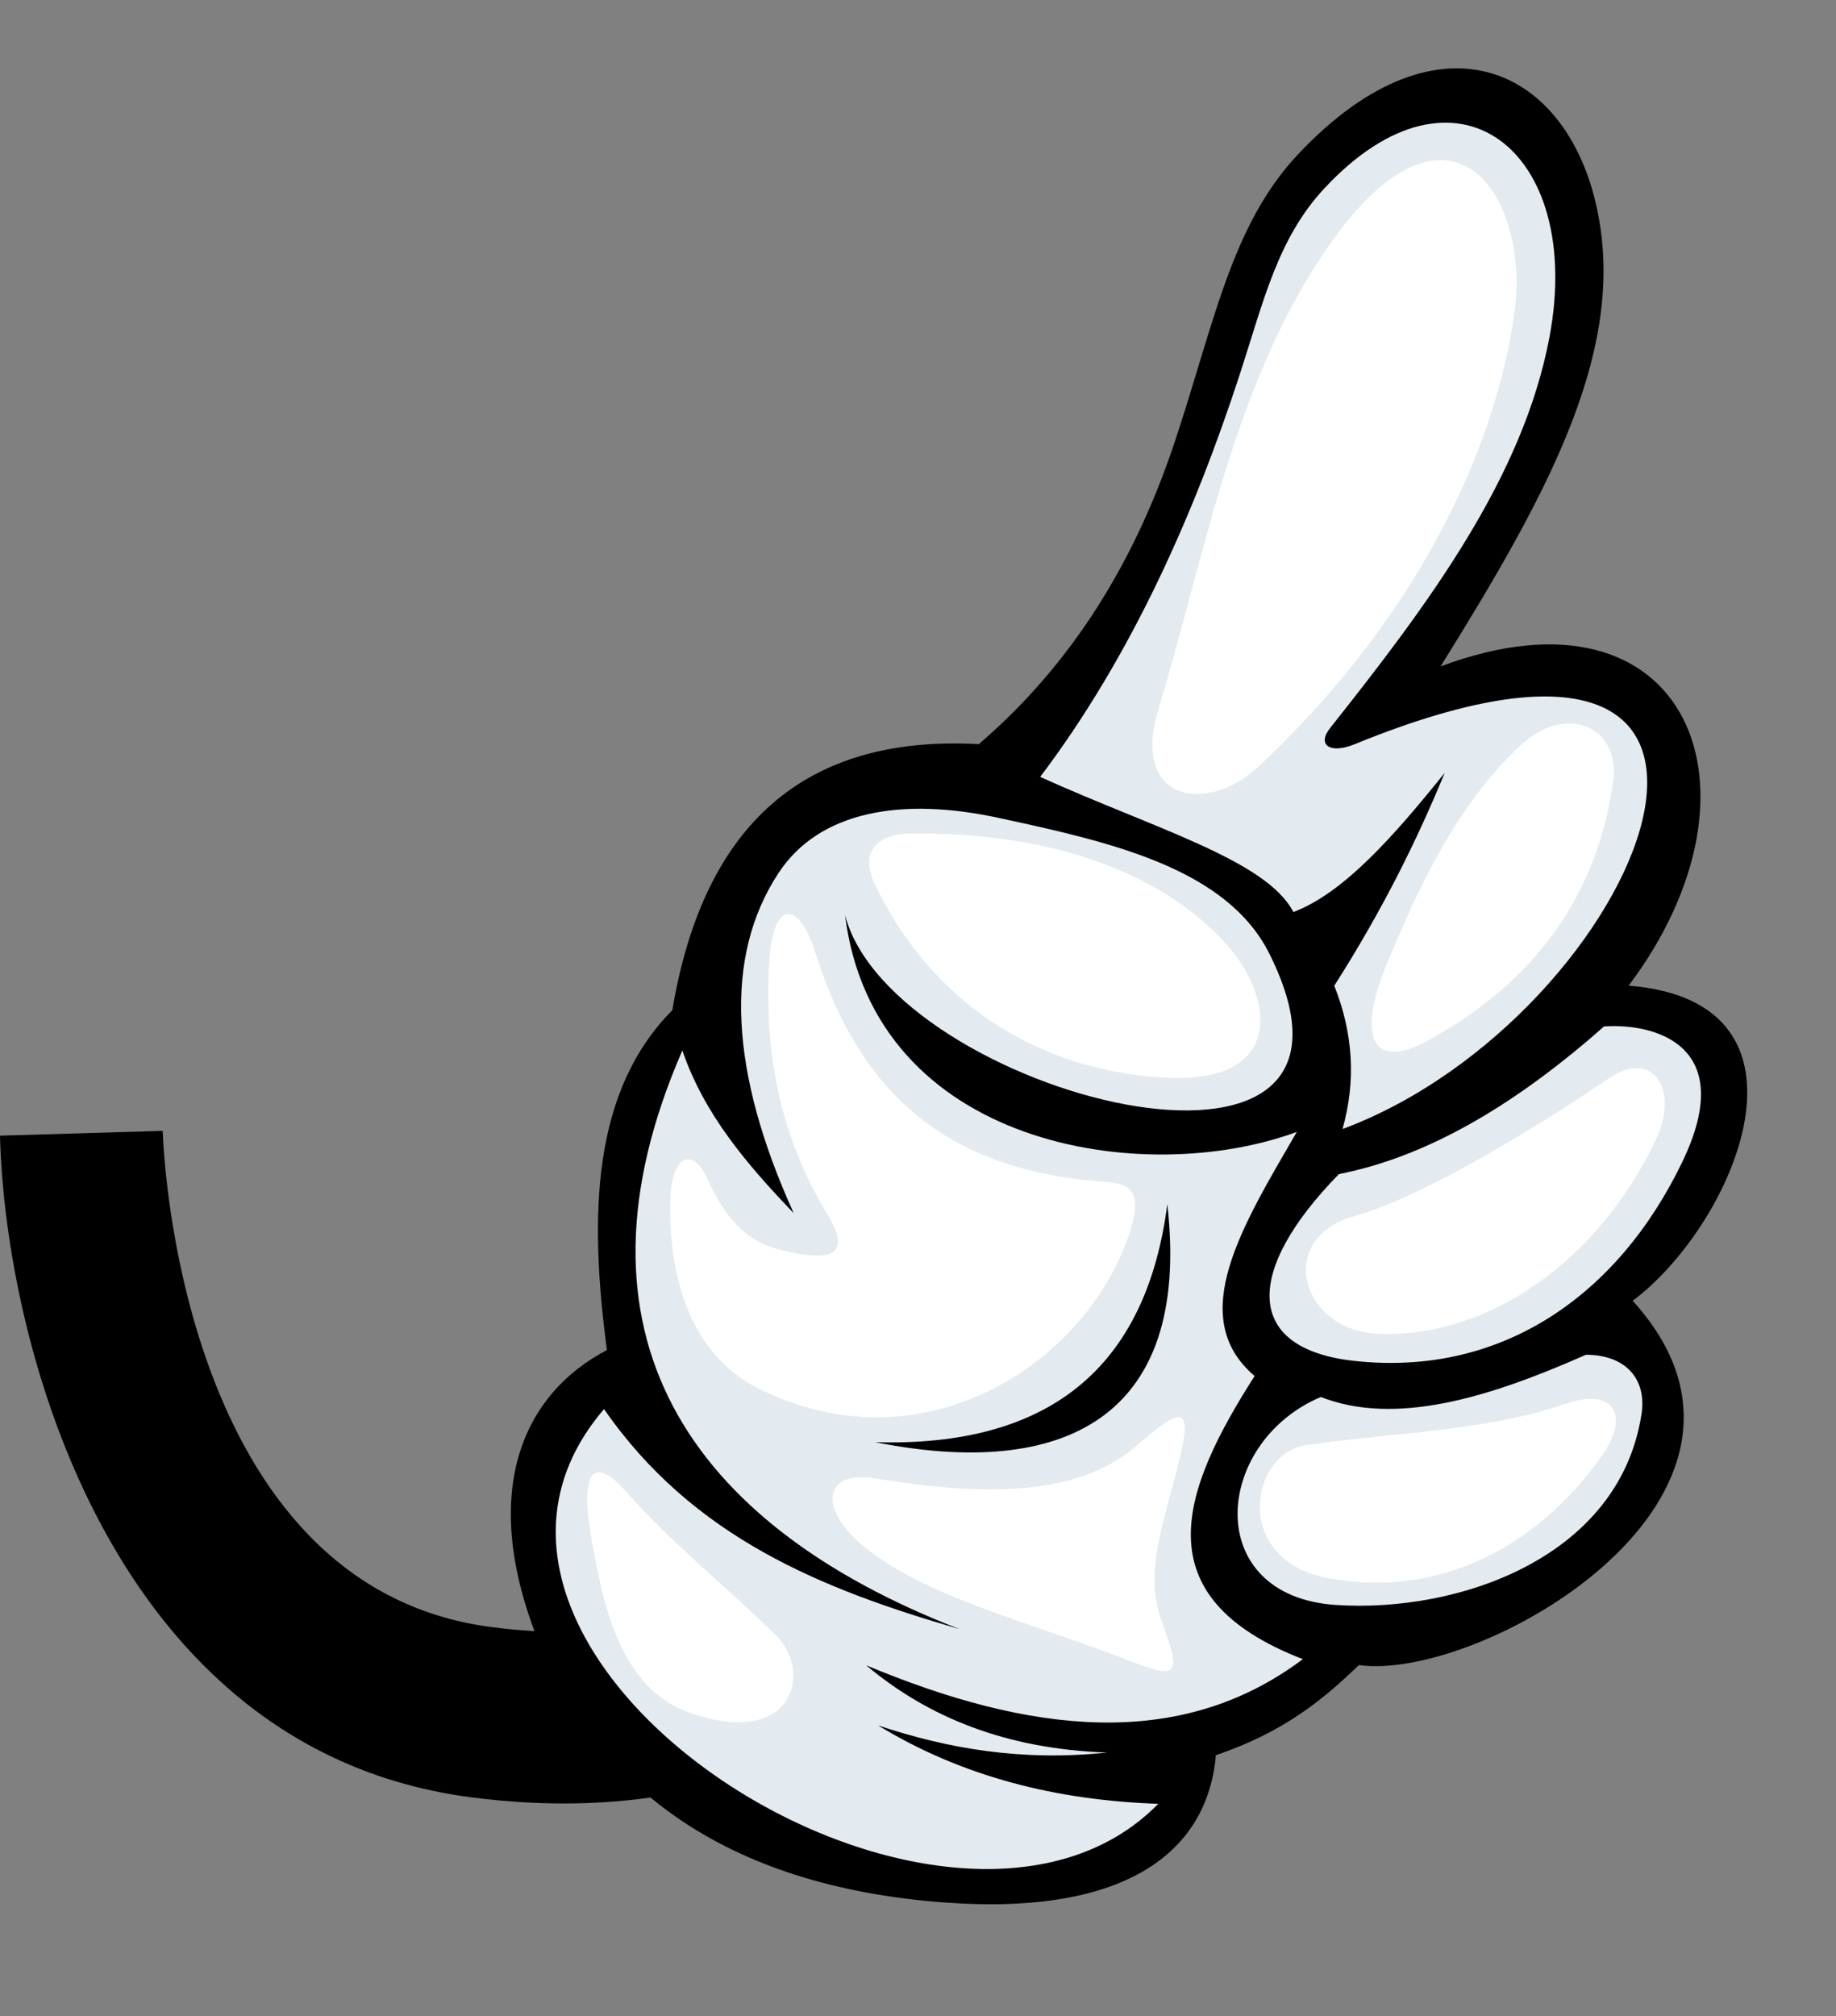
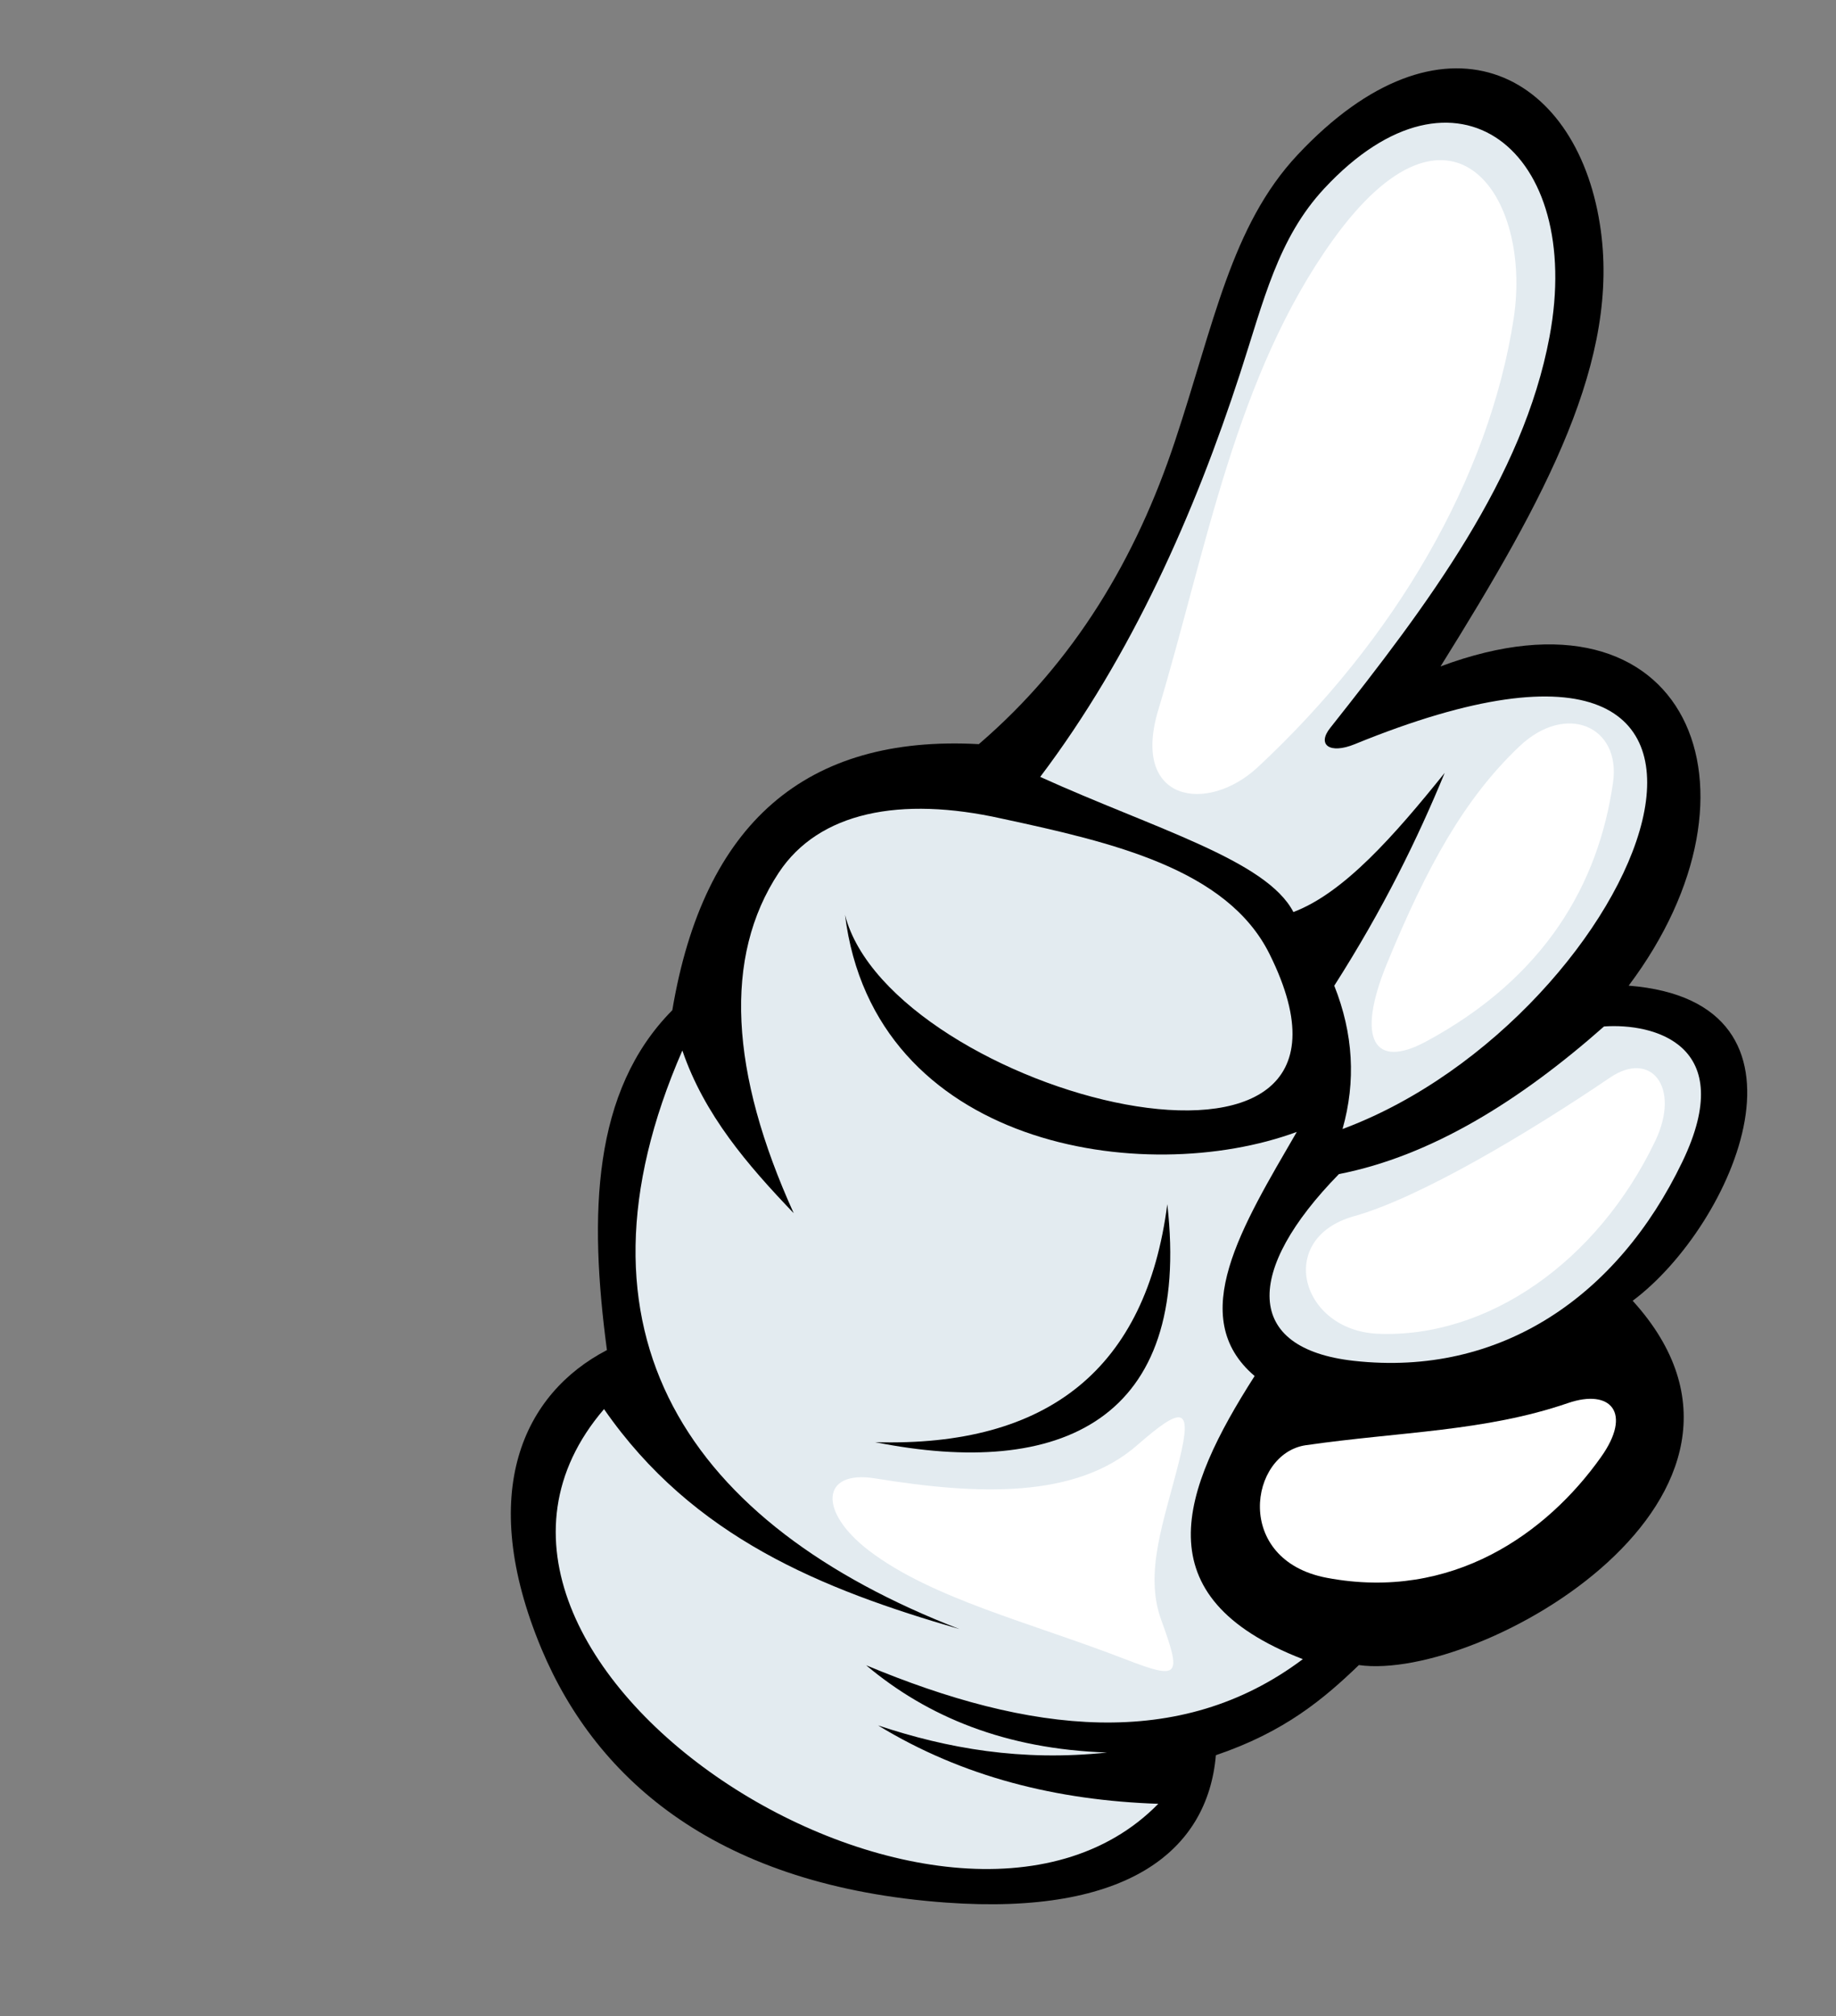
<svg xmlns="http://www.w3.org/2000/svg" height="70.8" preserveAspectRatio="xMidYMid meet" version="1.0" viewBox="0.0 -2.4 64.5 70.8" width="64.5" zoomAndPan="magnify">
  <rect x="0.0" y="-2.4" width="64.5" height="70.8" fill="#808080" stroke="none" />
  <g>
    <g id="change1_1">
-       <path d="M5.716,37.312c0.021,0.653,0.603,16.01,11.552,17.426c8.015,1.039,11.895-2.863,13.475-5.223 c-0.061-0.513-0.178-1.161-0.387-1.828c0.571-0.041,1.028-0.007,1.273,0.234c1.419,1.54,2.811,3.021,4.186,4.481 c-2.659,4.356-8.787,9.667-19.246,8.316C3.893,59.079,0.185,44.8,0,37.481L5.716,37.312z" fill="inherit" />
-     </g>
+       </g>
    <g clip-rule="evenodd" fill-rule="evenodd">
      <g id="change1_2">
        <path d="M56.206,5.481c-0.849-5.42-5.556-7.85-10.621-2.444 c-2.336,2.492-2.938,5.948-4.309,10.06c-1.355,4.083-3.516,7.738-6.889,10.635 c-6.078-0.333-9.667,2.78-10.768,9.343c-2.814,2.838-2.932,7.174-2.297,11.935 c-2.917,1.518-4.604,4.977-2.299,10.493c1.96,4.671,6.26,8.338,14.215,8.91 c6.394,0.459,9.19-1.836,9.477-5.177c2.397-0.811,3.777-1.963,5.023-3.164 c4.296,0.602,15.818-5.973,9.619-12.793c3.56-2.657,6.979-10.502-0.141-11.066 c5.196-6.912,2.058-14.447-6.608-11.211C54.308,15.07,56.953,10.209,56.206,5.481L56.206,5.481z" fill="inherit" />
      </g>
      <g id="change2_1">
        <path d="M36.543,24.882c3.216-4.254,5.432-9.28,7.025-14.177 c0.827-2.541,1.321-4.734,2.959-6.491c4.611-4.955,9.133-1.325,7.909,5.21 c-0.924,4.949-4.272,9.409-7.703,13.736c-0.479,0.598-0.016,0.932,0.861,0.573 c16.928-6.917,10.151,9.575-0.43,13.515c0.476-1.68,0.378-3.356-0.29-5.033 c1.725-2.703,2.922-5.151,3.879-7.473c-1.774,2.205-3.544,4.218-5.315,4.886 C44.492,27.804,40.564,26.704,36.543,24.882L36.543,24.882z" fill="#E3EBF0" />
      </g>
      <g id="change2_2">
-         <path d="M46.401,46.658c-3.787,1.606-4.186,6.993,0.531,7.303 c4.286,0.284,9.951-1.654,10.734-6.694c0.196-1.255-0.571-2.092-1.953-2.092 C52.267,46.703,49.005,47.676,46.401,46.658L46.401,46.658z" fill="#E3EBF0" />
-       </g>
+         </g>
      <g id="change2_3">
        <path d="M47.566,45.389c-3.88-0.429-3.844-3.171-0.529-6.559 c3.236-0.632,6.357-2.571,9.313-5.184c1.734-0.123,4.742,0.627,2.749,4.759 C56.835,43.11,52.722,45.961,47.566,45.389L47.566,45.389z" fill="#E3EBF0" />
      </g>
      <g id="change2_4">
        <path d="M45.557,37.349c-1.911,3.301-3.919,6.501-1.481,8.572 c-2.57,4.021-3.969,7.752,1.693,9.943c-4.321,3.245-9.609,2.61-15.342,0.214 c2.161,1.814,4.896,2.943,8.464,3.065c-3,0.319-5.608-0.141-8.043-0.952c2.983,1.82,6.297,2.632,9.843,2.753 c-7.339,7.494-27.024-5.059-19.471-13.861c3.128,4.512,7.661,6.327,12.484,7.724 c-9.517-3.684-14.06-10.393-9.732-20.317c0.772,2.26,2.292,4.022,3.912,5.714 c-2.239-4.937-2.482-8.998-0.526-11.958c1.41-2.133,4.269-2.696,7.829-1.901 c3.89,0.837,7.929,1.768,9.414,4.76c4.795,9.642-13.309,4.895-14.915-1.377 C30.702,37.888,40.188,39.332,45.557,37.349L45.557,37.349z" fill="#E3EBF0" />
      </g>
      <g id="change1_3">
        <path d="M41.008,39.887c0.865,7.603-3.753,9.653-10.266,8.357 C36.846,48.424,40.267,45.635,41.008,39.887L41.008,39.887z" fill="inherit" />
      </g>
      <g id="change3_1">
-         <path d="M38.151,39.04c1.23,0.131,2.203-0.065,1.479,2.008 c-1.579,4.518-7.282,8.184-13.015,5.295c-2.059-1.039-3.127-3.37-3.07-6.562 c0.033-1.558,0.754-1.944,1.272-0.847c0.626,1.335,1.277,2.212,2.539,2.539c1.988,0.517,2.55,0.138,1.69-1.27 c-1.719-2.826-2.228-5.896-2.01-8.997c0.141-1.936,1.018-2.005,1.588-0.207 C29.931,35.13,32.413,38.433,38.151,39.04L38.151,39.04z" fill="#FFF" />
-       </g>
+         </g>
      <g id="change3_2">
-         <path d="M31.906,26.874c-0.85,0.012-1.799,0.466-1.164,1.795 c1.695,3.559,5.08,6.476,10.16,6.773c4.267,0.251,3.901-2.824,2.113-4.761 C40.623,28.085,36.603,26.795,31.906,26.874L31.906,26.874z" fill="#FFF" />
-       </g>
+         </g>
      <g id="change3_3">
        <path d="M56.668,25.072c0.277-1.97-1.651-2.811-3.283-1.268 c-1.942,1.838-3.254,4.224-4.654,7.618c-1.109,2.693-0.456,3.74,1.374,2.749 C54.279,31.919,56.16,28.643,56.668,25.072L56.668,25.072z" fill="#FFF" />
      </g>
      <g id="change3_4">
        <path d="M58.151,37.666c0.901-1.893-0.153-3.199-1.59-2.224 c-2.833,1.922-6.68,4.222-8.995,4.868c-2.772,0.778-1.871,4.014,0.845,4.128 C52.22,44.594,56.094,41.959,58.151,37.666L58.151,37.666z" fill="#FFF" />
      </g>
      <g id="change3_5">
        <path d="M56.239,48.775c1.115-1.559,0.351-2.421-1.157-1.903 c-2.92,1.001-5.89,1.001-9.209,1.479c-1.987,0.291-2.556,4.033,0.741,4.657 C51.019,53.839,54.348,51.438,56.239,48.775L56.239,48.775z" fill="#FFF" />
      </g>
      <g id="change3_6">
        <path d="M44.183,24.544c4.809-4.472,8.135-10.153,8.994-15.762 c0.665-4.362-2.243-8.475-6.351-2.755c-3.425,4.768-4.445,10.887-6.135,16.505 C39.716,25.773,42.418,26.185,44.183,24.544L44.183,24.544z" fill="#FFF" />
      </g>
      <g id="change3_7">
-         <path d="M27.251,55.018c1.294,1.261,0.669,3.978-2.961,2.751 c-2.494-0.839-3.08-3.758-3.495-6.031c-0.562-3.113,0.41-2.661,1.165-1.798 C23.56,51.768,25.382,53.193,27.251,55.018L27.251,55.018z" fill="#FFF" />
-       </g>
+         </g>
      <g id="change3_8">
        <path d="M41.43,48.879c0.487-1.958,0.06-1.871-1.482-0.527 c-2.159,1.886-5.607,1.748-9.206,1.164c-1.901-0.308-2.007,1.171-0.21,2.54c2.216,1.688,5.676,2.524,8.993,3.808 c1.928,0.746,1.991,0.612,1.27-1.376C40.182,52.802,40.902,51.01,41.43,48.879L41.43,48.879z" fill="#FFF" />
      </g>
    </g>
  </g>
</svg>